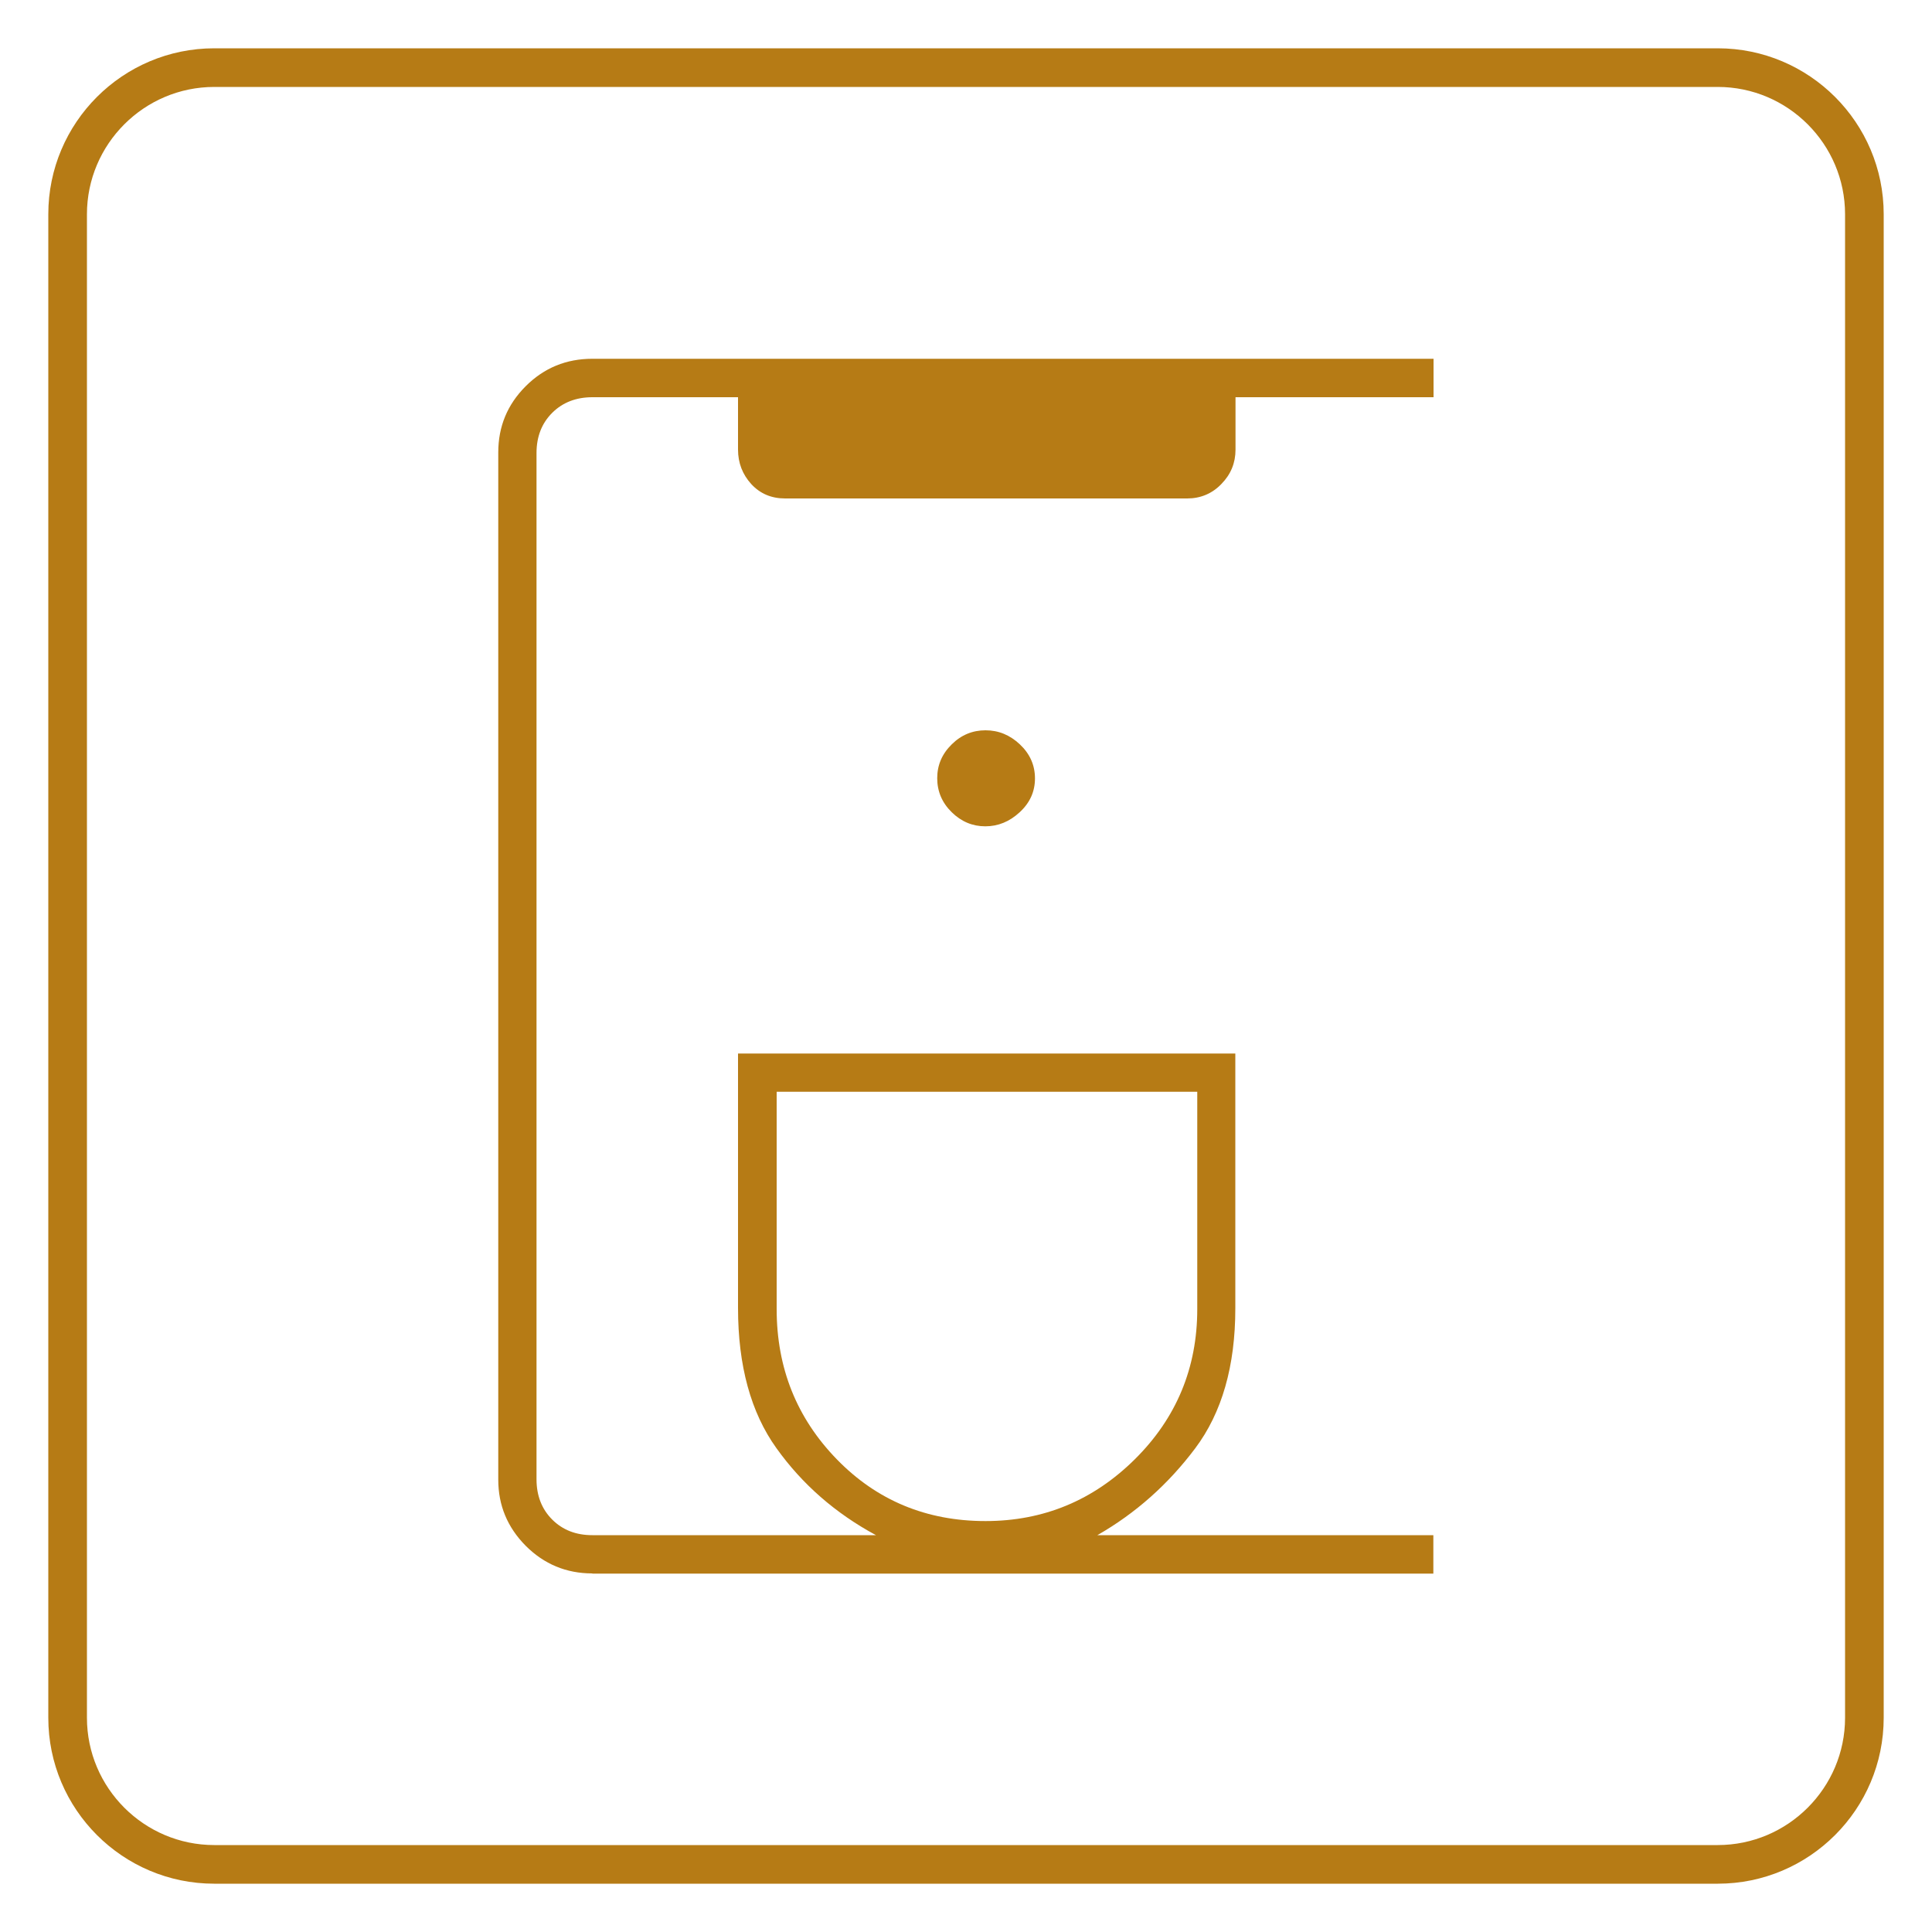
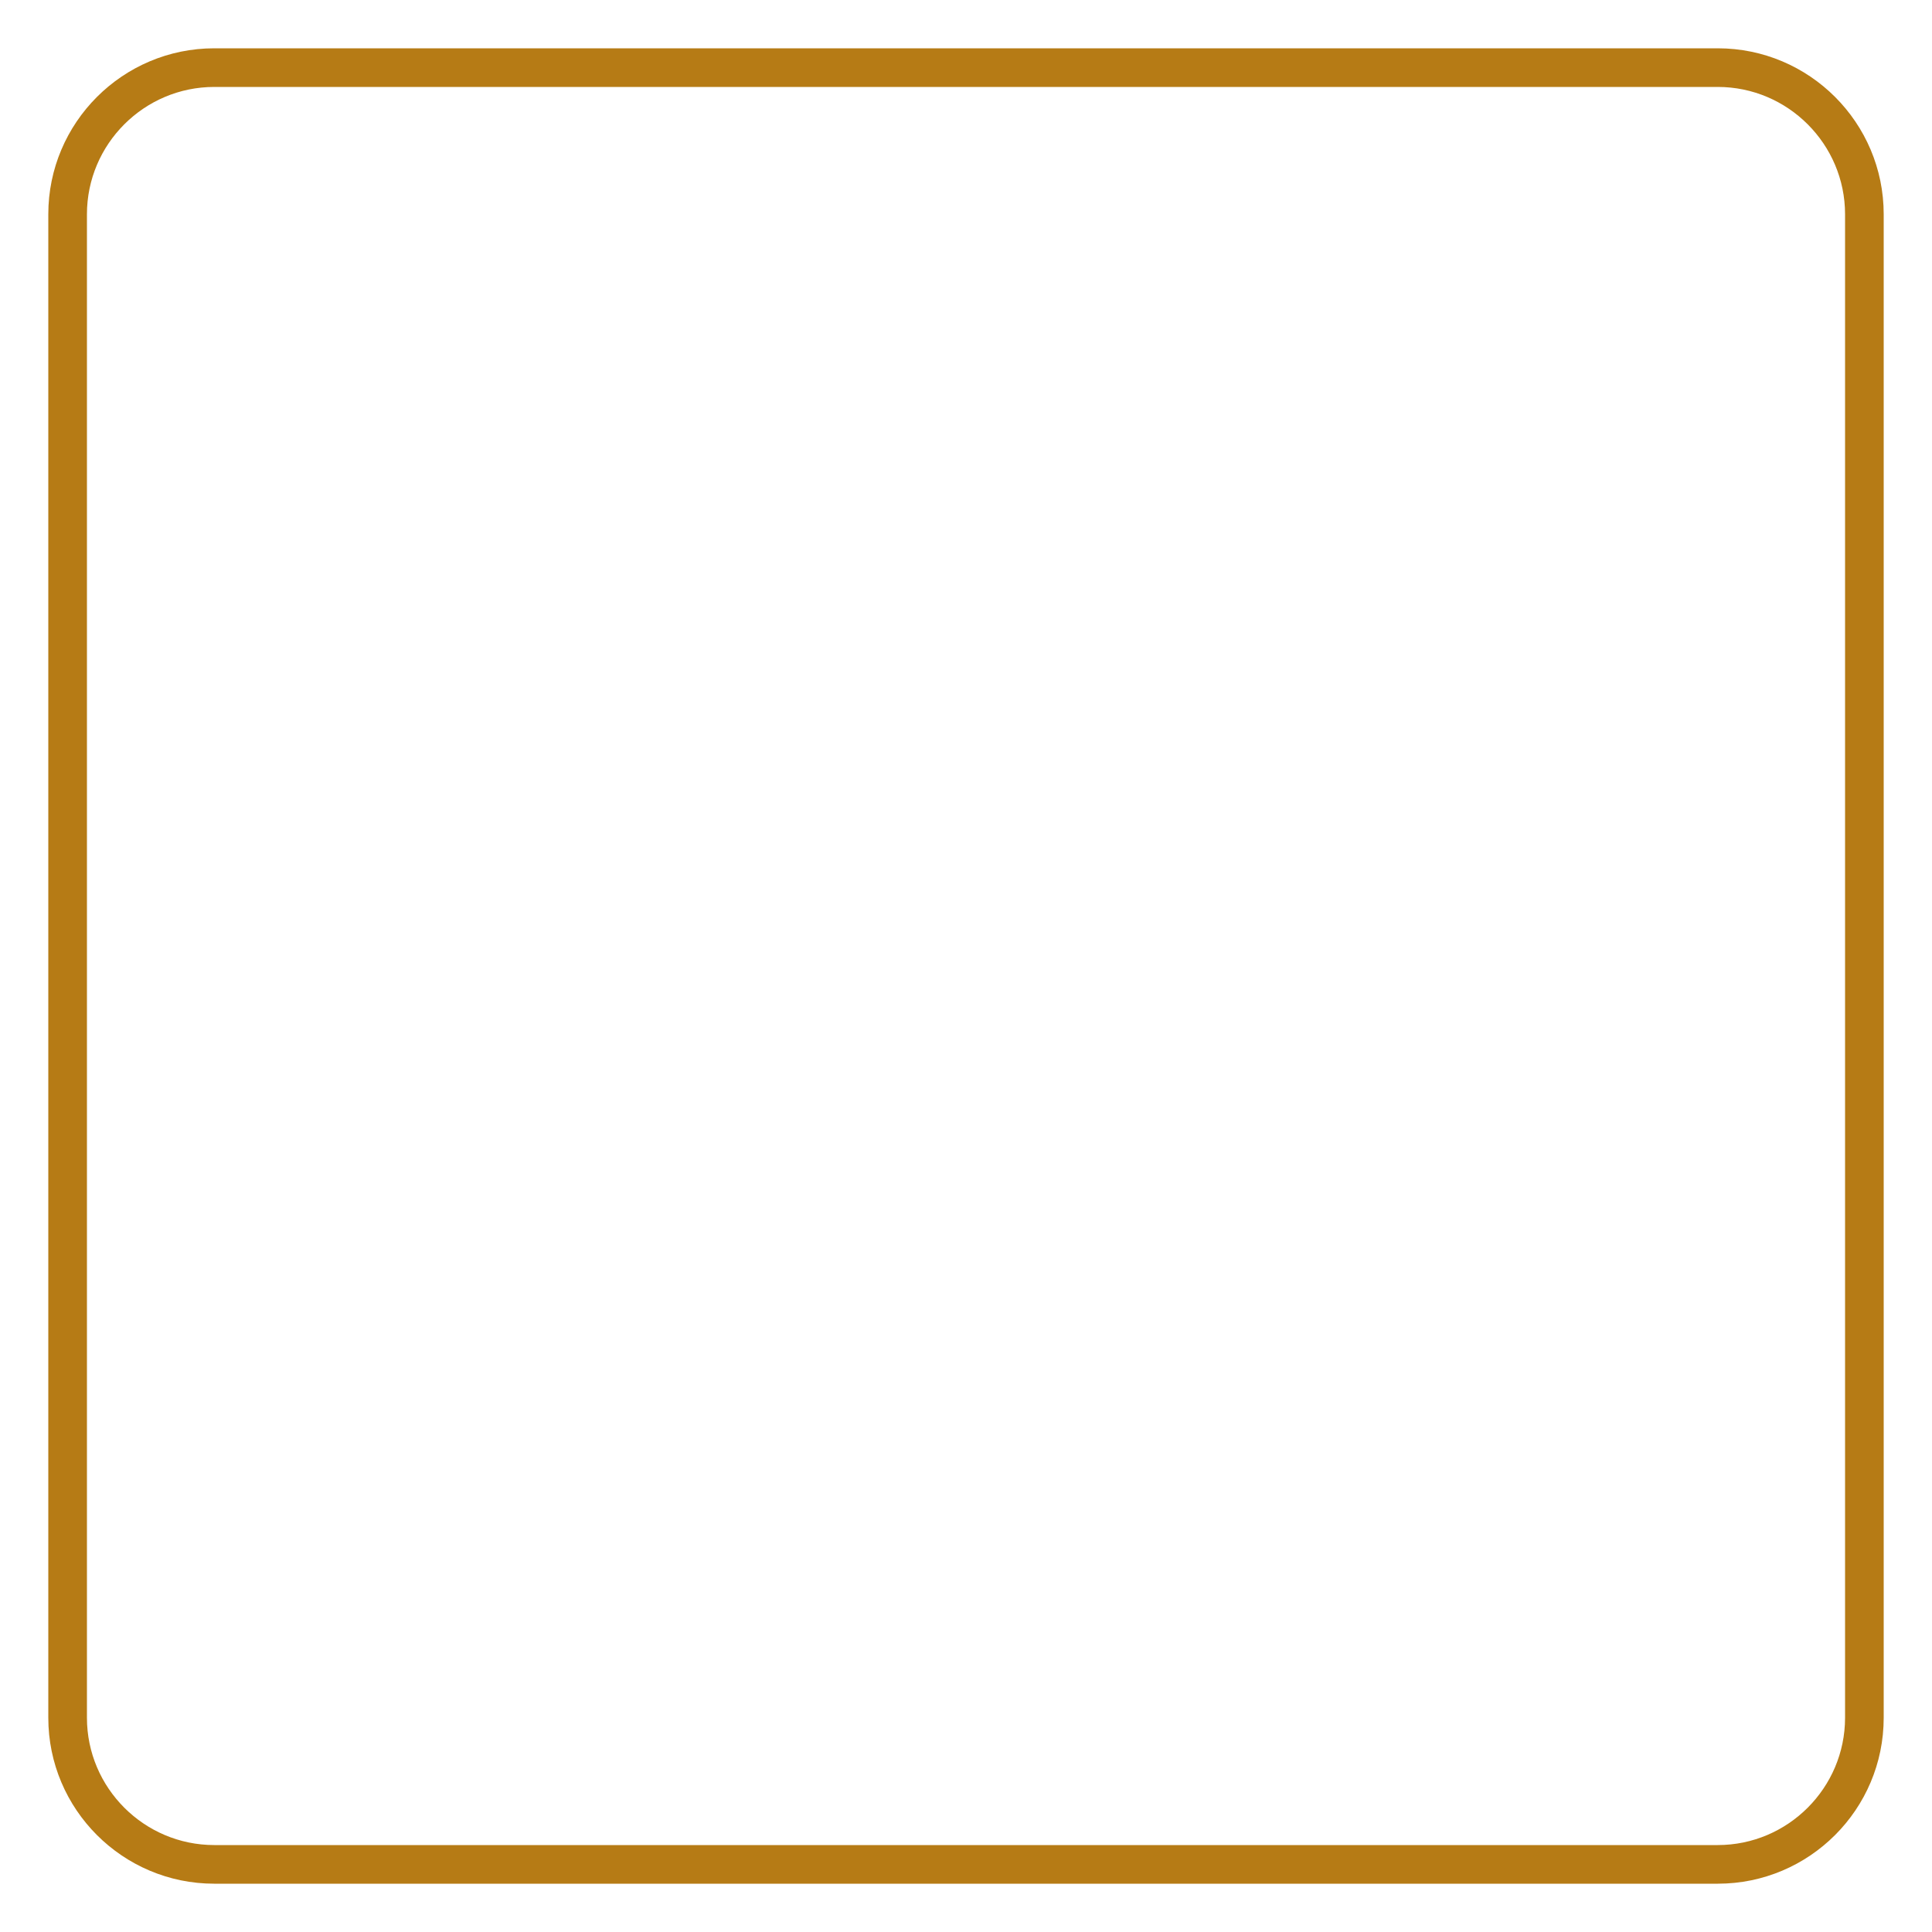
<svg xmlns="http://www.w3.org/2000/svg" id="a" data-name="Ebene 1" viewBox="0 0 100 100">
  <defs>
    <style>
      .b {
        fill: #b67b15;
      }
    </style>
  </defs>
  <path class="b" d="M88.91,4.5c3.63,0,6.59,2.96,6.59,6.59v77.82c0,3.63-2.96,6.59-6.59,6.59H11.09c-3.63,0-6.59-2.96-6.59-6.59V11.09c0-3.63,2.96-6.59,6.59-6.59h77.82M88.91,2.5H11.09C6.35,2.5,2.5,6.35,2.5,11.09v77.82c0,4.74,3.85,8.59,8.59,8.59h77.82c4.74,0,8.59-3.85,8.59-8.59V11.09c0-4.74-3.85-8.59-8.59-8.59h0Z" />
-   <path class="b" d="M30.66,81.44c-1.35,0-2.5-.48-3.45-1.43-.95-.96-1.42-2.1-1.42-3.42V23.42c0-1.34.47-2.48,1.42-3.43.95-.95,2.1-1.42,3.45-1.42h43.54v1.99h-10.25v2.71c0,.69-.24,1.28-.73,1.78-.48.5-1.08.75-1.77.75h-20.81c-.72,0-1.3-.25-1.76-.75-.45-.5-.68-1.09-.68-1.78v-2.71h-7.54c-.84,0-1.54.27-2.08.81s-.81,1.23-.81,2.08v53.12c0,.84.27,1.54.81,2.08s1.23.81,2.08.81h14.68c-2.11-1.14-3.82-2.64-5.15-4.5-1.33-1.85-1.99-4.28-1.99-7.26v-13.17h25.74v13.19c0,2.98-.69,5.4-2.08,7.25s-3.07,3.35-5.06,4.49h17.39v1.99H30.66ZM51.01,78.73c3,0,5.58-1.07,7.73-3.2,2.15-2.13,3.23-4.73,3.23-7.77v-11.25h-21.77v11.25c0,3.05,1.04,5.64,3.11,7.77,2.07,2.13,4.64,3.2,7.7,3.2ZM51,42.77c.66,0,1.25-.24,1.78-.73.53-.49.79-1.07.79-1.75s-.26-1.27-.78-1.76c-.52-.49-1.11-.73-1.78-.73s-1.26.24-1.75.73c-.5.49-.75,1.07-.75,1.75s.25,1.27.75,1.76c.5.49,1.08.73,1.74.73Z" />
</svg>